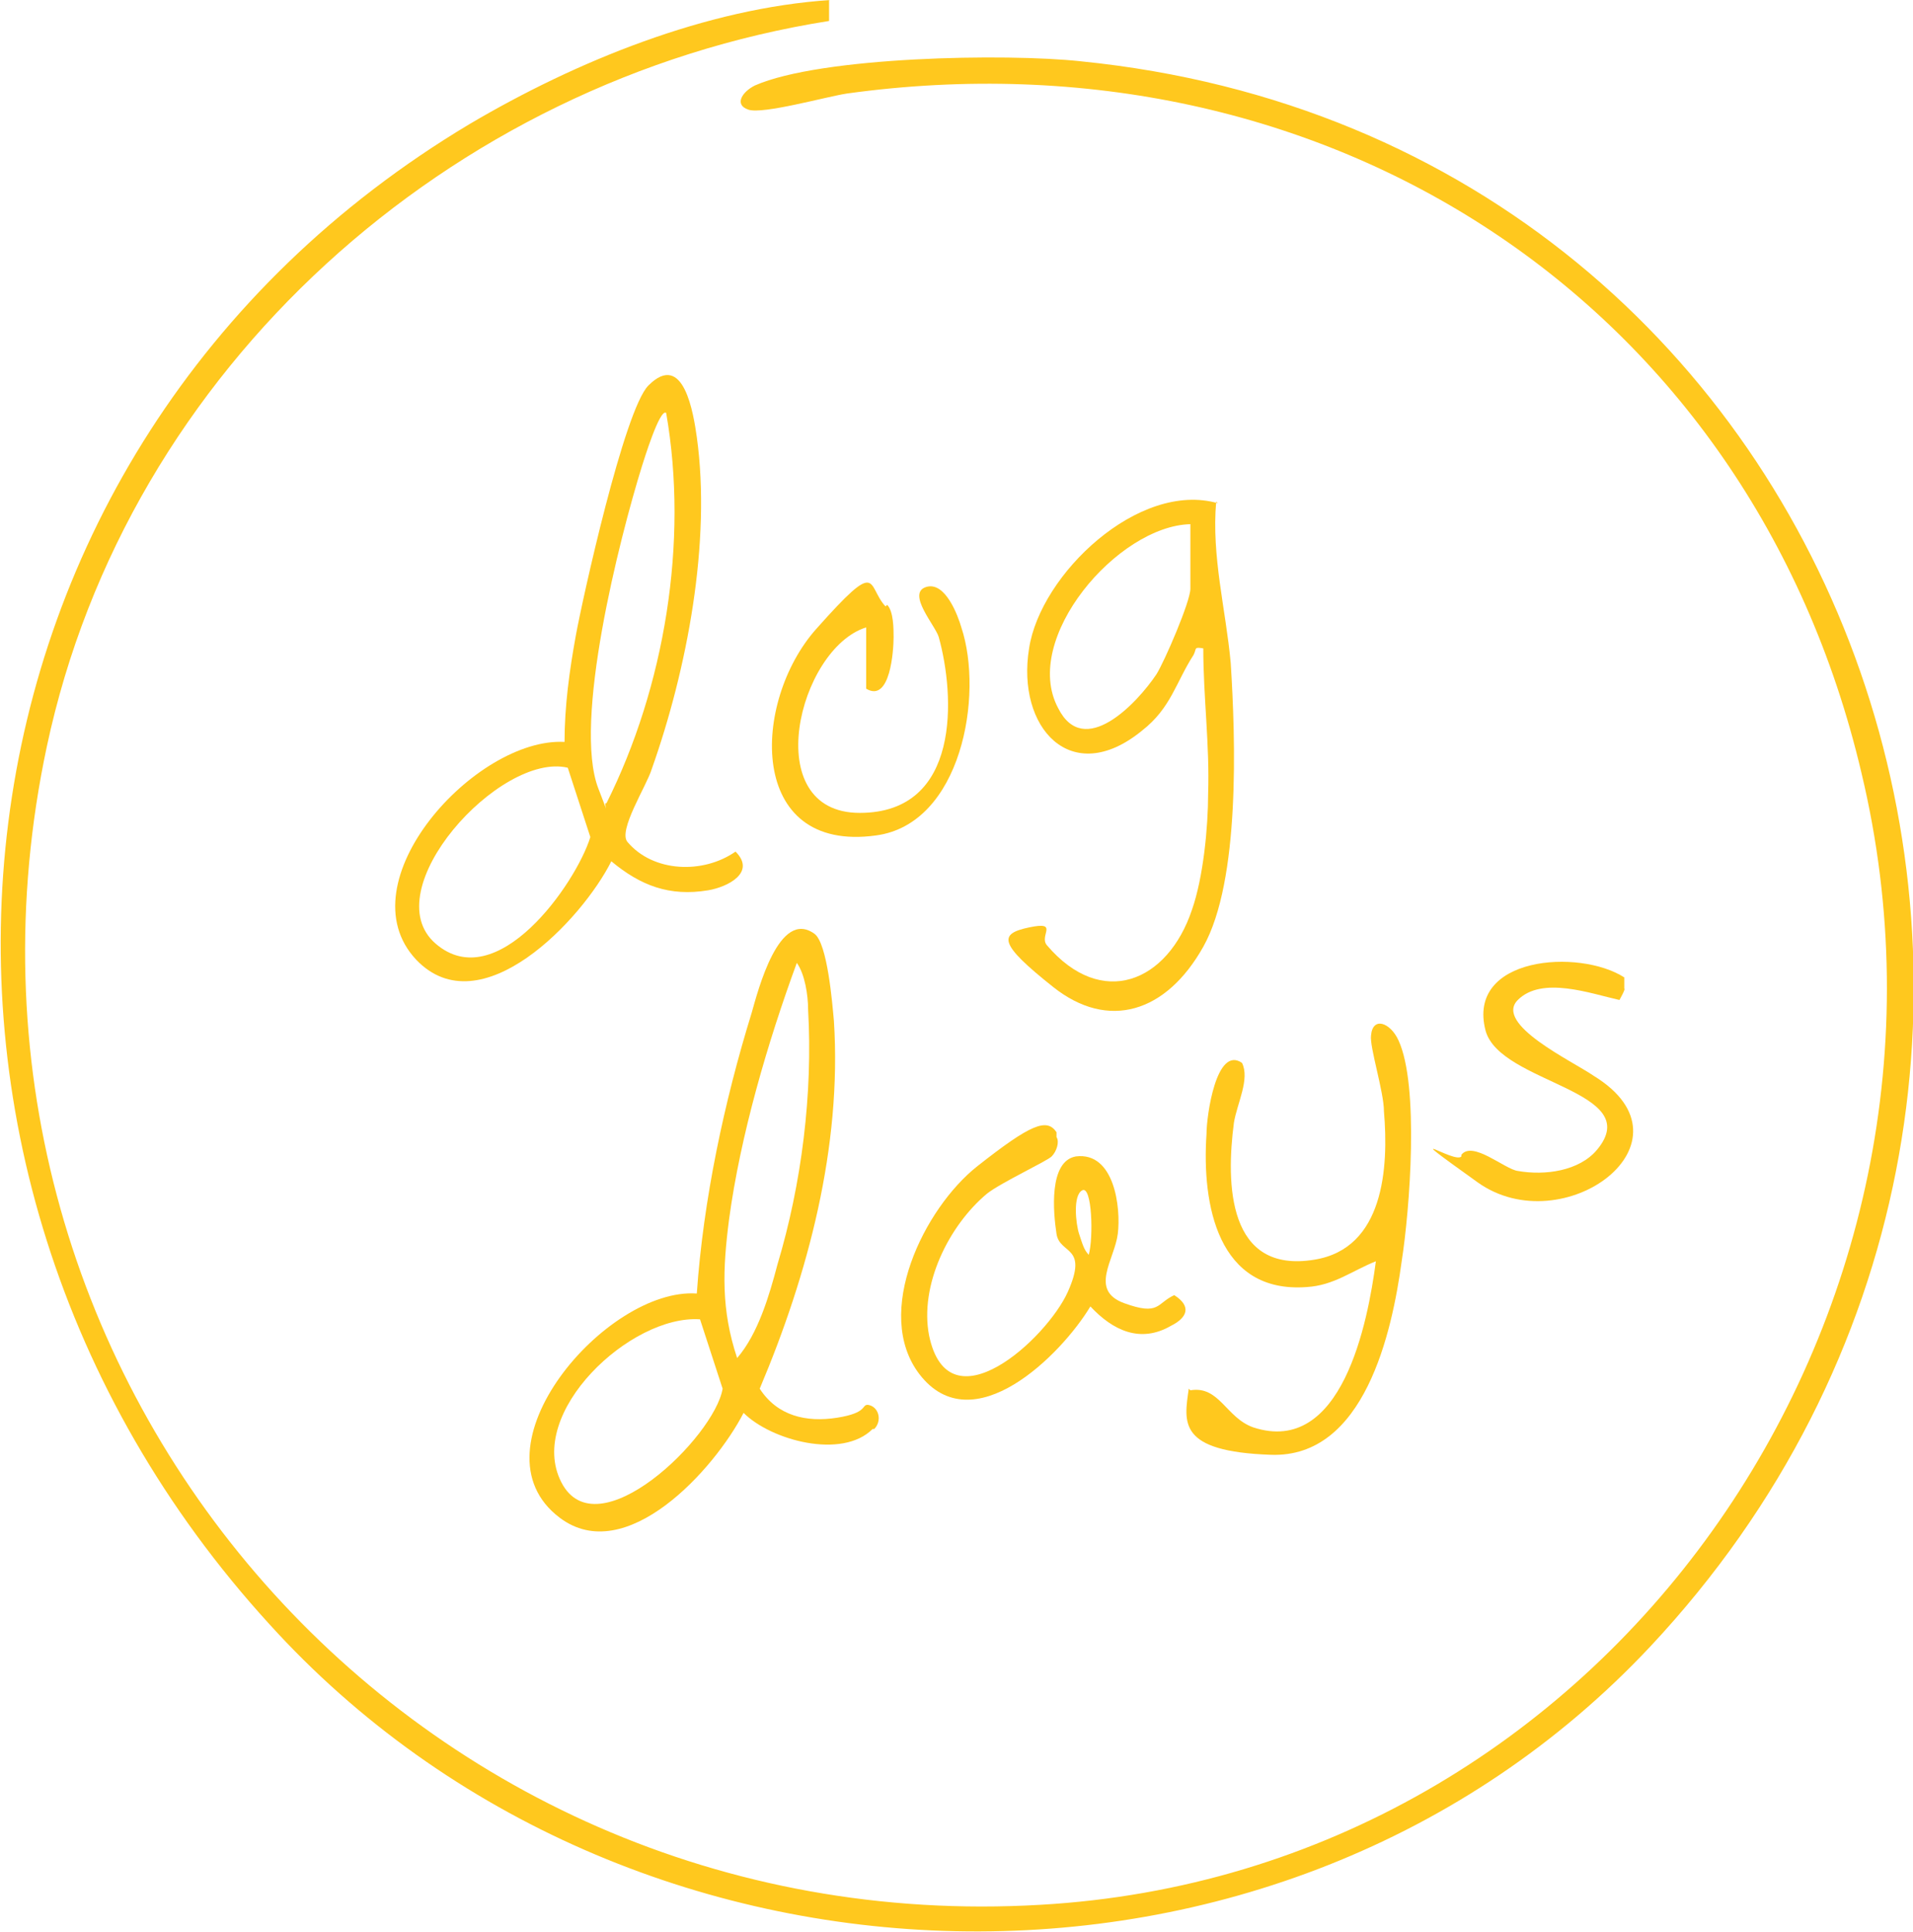
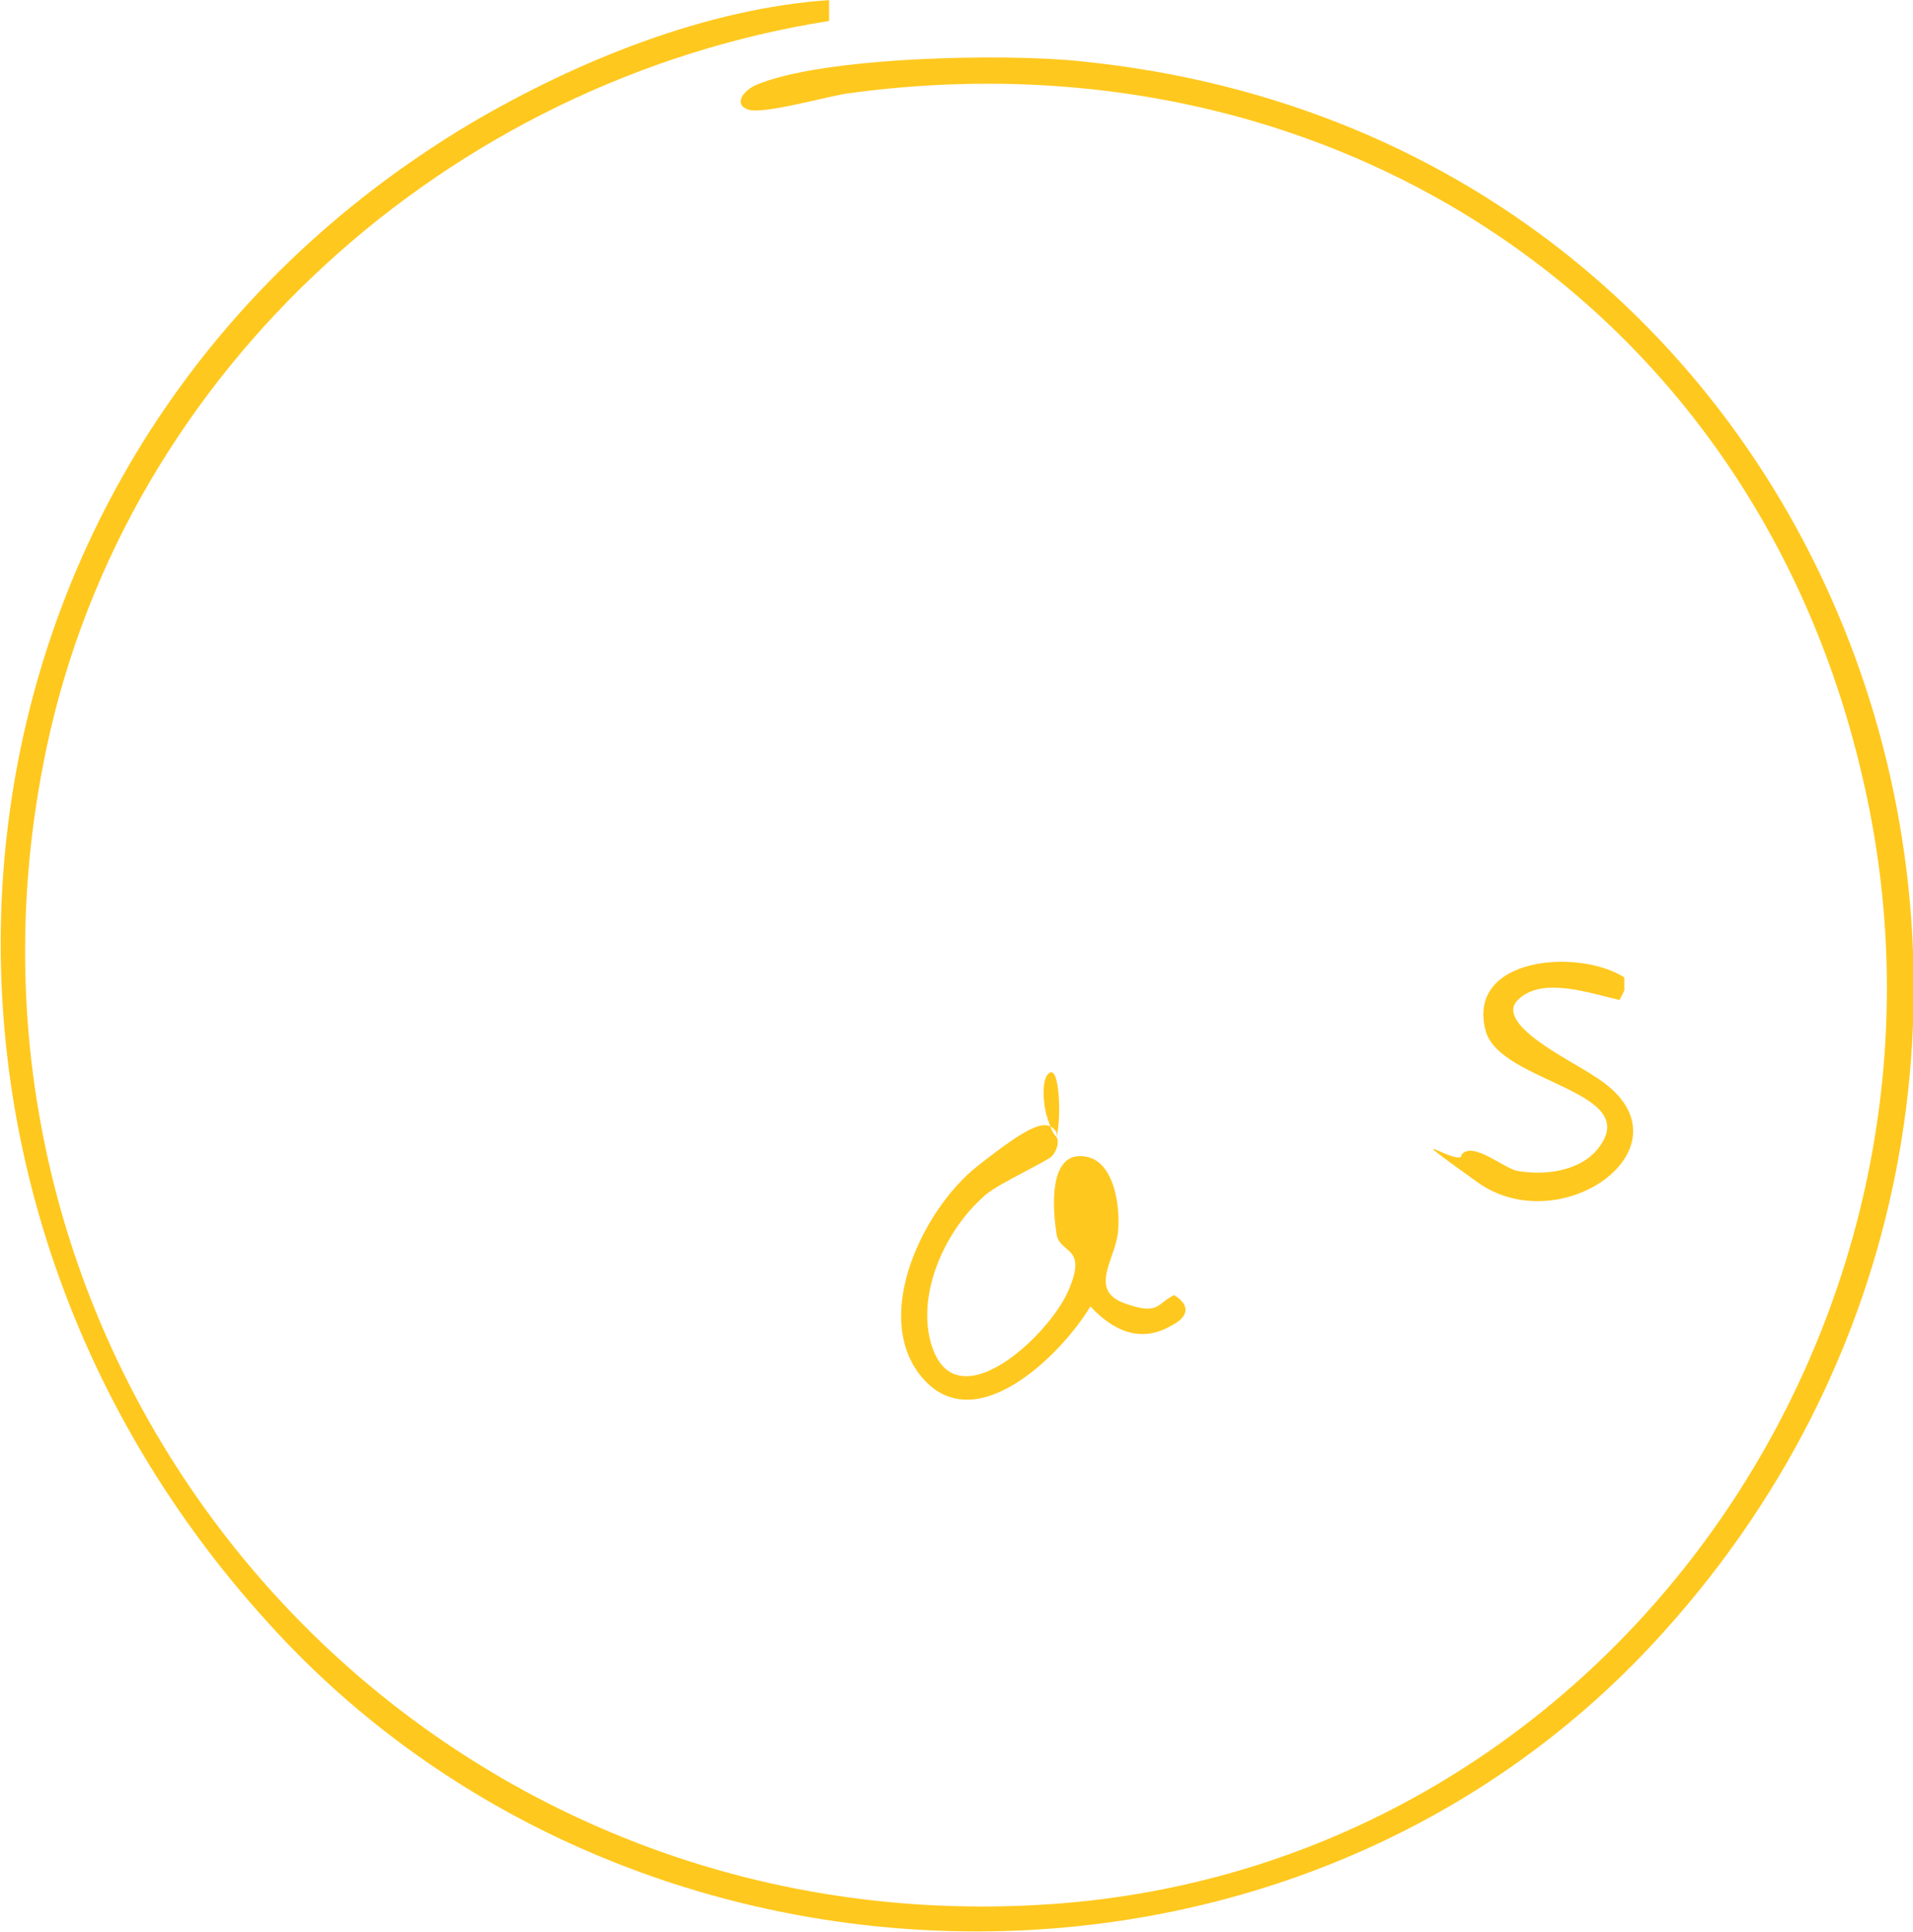
<svg xmlns="http://www.w3.org/2000/svg" id="Layer_1" version="1.1" viewBox="0 0 118.6 119.8">
  <defs>
    <style>
      .st0 {
        fill: #ffc81e;
      }
    </style>
  </defs>
  <path class="st0" d="M51.4,0v1.3C27.9,5,7.9,22.8,2.9,46.3c-8.2,38.6,22.2,74.1,61.6,71.8,35.1-2,59-36.4,50.9-70.2C108.5,18.6,82.1,1.7,52.5,5.8c-1.3.2-5.2,1.3-6.1,1s-.4-1.1.4-1.5c4.1-1.8,15.6-2,20.2-1.5,48.9,4.9,68.2,63.2,35.3,98.3-22.9,24.4-63.4,23.1-85.6-1.4C-9.4,72.1-4.5,27.8,29.1,7.7c6.6-3.9,14.7-7.2,22.4-7.7Z" />
-   <path class="st0" d="M38.9,52.2c1.6,1.9,4.7,2,6.7.6,1.3,1.3-.5,2.2-1.7,2.4-2.4.4-4.2-.3-6-1.8-1.8,3.6-8.1,10.3-12.1,6.1-4.5-4.8,3.7-13.8,9.2-13.5,0-2.2.3-4.4.7-6.6s3-14,4.5-15.5c2.2-2.2,2.8,1.8,3,3.2.9,6.5-.6,14.4-2.8,20.6-.3,1-2.1,3.8-1.5,4.5ZM41.3,25.6c-.4-.3-1.4,3-1.5,3.3-1.4,4.5-4.3,15.9-2.7,20s.1.7.5.9c3.6-7.2,5.1-16.2,3.7-24.2ZM35.2,47.6c-4.2-1-12,7.6-8.2,10.9s8.7-3.7,9.6-6.6l-1.4-4.3Z" />
-   <path class="st0" d="M54.1,88.6c-1.9,1.9-6.3.7-8-1-1.8,3.5-7.3,9.6-11.4,6.5-5.7-4.3,2.9-14.3,8.5-13.9.4-5.8,1.7-11.9,3.4-17.4.4-1.4,1.7-6.5,3.9-4.9.8.6,1.1,4.3,1.2,5.4.5,7.8-1.6,15.7-4.6,22.8,1.1,1.7,2.9,2.1,4.8,1.8s1.5-.8,1.9-.8c.7.1.9,1,.4,1.5ZM45.7,84.2c1.3-1.5,2-3.9,2.5-5.8,1.5-5,2.2-10.6,1.9-15.8,0-.9-.2-2.2-.7-2.9-1.8,4.9-3.5,10.7-4.2,15.9-.4,3.1-.5,5.6.5,8.6ZM43.4,81.8c-4.3-.3-10.8,5.8-8.6,10.1s9.5-2.8,10-5.8l-1.4-4.3Z" />
-   <path class="st0" d="M75.4,31.1c-.3,3.4.6,6.7.9,10,.3,4.7.6,13.5-1.7,17.6s-5.9,5.2-9.3,2.5-3.4-3.3-1.5-3.7.6.5,1.1,1.1c3.4,4,7.5,2.3,9-2.2.7-2,1-5.1,1-7.2.1-3-.3-6-.3-9-.6-.1-.4,0-.6.4-1.1,1.7-1.4,3.3-3.2,4.7-4.4,3.6-7.8-.2-7-5.1.7-4.6,6.8-10.4,11.7-9ZM73.8,32.5c-4.5.1-10.5,7.1-8.2,11.4,1.6,3.2,4.9-.3,6.1-2.1.5-.8,2.1-4.5,2.1-5.3v-4Z" />
-   <path class="st0" d="M73.8,86.2c1.8-.3,2.2,1.7,3.9,2.3,5.5,1.8,7.1-6.5,7.6-10.3-1.5.6-2.6,1.5-4.3,1.6-5.5.4-6.5-5.1-6.2-9.5,0-1.1.6-5.5,2.2-4.4.5,1-.3,2.5-.5,3.7-.5,3.8-.4,9.4,5,8.5,4.3-.7,4.6-5.7,4.3-9.2,0-1.2-.9-4-.8-4.7.1-1.2,1.2-.8,1.7.3,1.3,2.8.7,10.5.2,13.7-.6,4.4-2.3,12.2-8.1,12s-5.4-2-5.1-4.1Z" />
-   <path class="st0" d="M65.5,70.5c.2.3,0,.9-.3,1.2s-3.1,1.6-4,2.3c-2.4,2-4.2,5.7-3.6,8.8,1.2,5.8,7.3.2,8.6-2.7s-.5-2.3-.7-3.6-.5-4.5,1.2-4.8c2.4-.3,2.8,3.2,2.6,4.8-.2,1.6-1.8,3.5.4,4.3s2,0,3.1-.5c1.1.7.8,1.4-.2,1.9-1.9,1.1-3.6.3-5-1.2-1.8,3-7.3,8.5-10.6,4.2-2.9-3.8.3-10.3,3.6-12.9s4.3-3,4.9-2.1ZM67.5,77.8c.3-1.1.2-4.3-.4-4s-.4,2.1-.2,2.7.3,1,.6,1.3Z" />
-   <path class="st0" d="M55,37.5c.4.4.4,1.5.4,2,0,.8-.2,4.1-1.7,3.2v-3.8c-4.2,1.3-6.7,11.5-.4,11.5s5.9-7.3,4.9-10.9c-.2-.7-2-2.7-.8-3.1s2,1.8,2.2,2.5c1.4,4.2,0,12.2-5.3,12.9-8,1.1-7.7-8.3-3.7-12.8s3.1-2.7,4.3-1.4Z" />
+   <path class="st0" d="M65.5,70.5c.2.3,0,.9-.3,1.2s-3.1,1.6-4,2.3c-2.4,2-4.2,5.7-3.6,8.8,1.2,5.8,7.3.2,8.6-2.7s-.5-2.3-.7-3.6-.5-4.5,1.2-4.8c2.4-.3,2.8,3.2,2.6,4.8-.2,1.6-1.8,3.5.4,4.3s2,0,3.1-.5c1.1.7.8,1.4-.2,1.9-1.9,1.1-3.6.3-5-1.2-1.8,3-7.3,8.5-10.6,4.2-2.9-3.8.3-10.3,3.6-12.9s4.3-3,4.9-2.1Zc.3-1.1.2-4.3-.4-4s-.4,2.1-.2,2.7.3,1,.6,1.3Z" />
  <path class="st0" d="M90.6,71.6c.7-.9,2.7.9,3.5,1,1.7.3,3.8,0,4.9-1.3,3.1-3.7-6-4.1-6.9-7.4-1.2-4.6,5.8-5.1,8.6-3.3v.7c.1,0-.3.7-.3.7-1.8-.4-4.8-1.5-6.3,0s3.4,3.8,4.7,4.7c6.7,4.1-1.9,10.4-7.2,6.6s-1.4-1.1-1-1.6Z" />
</svg>